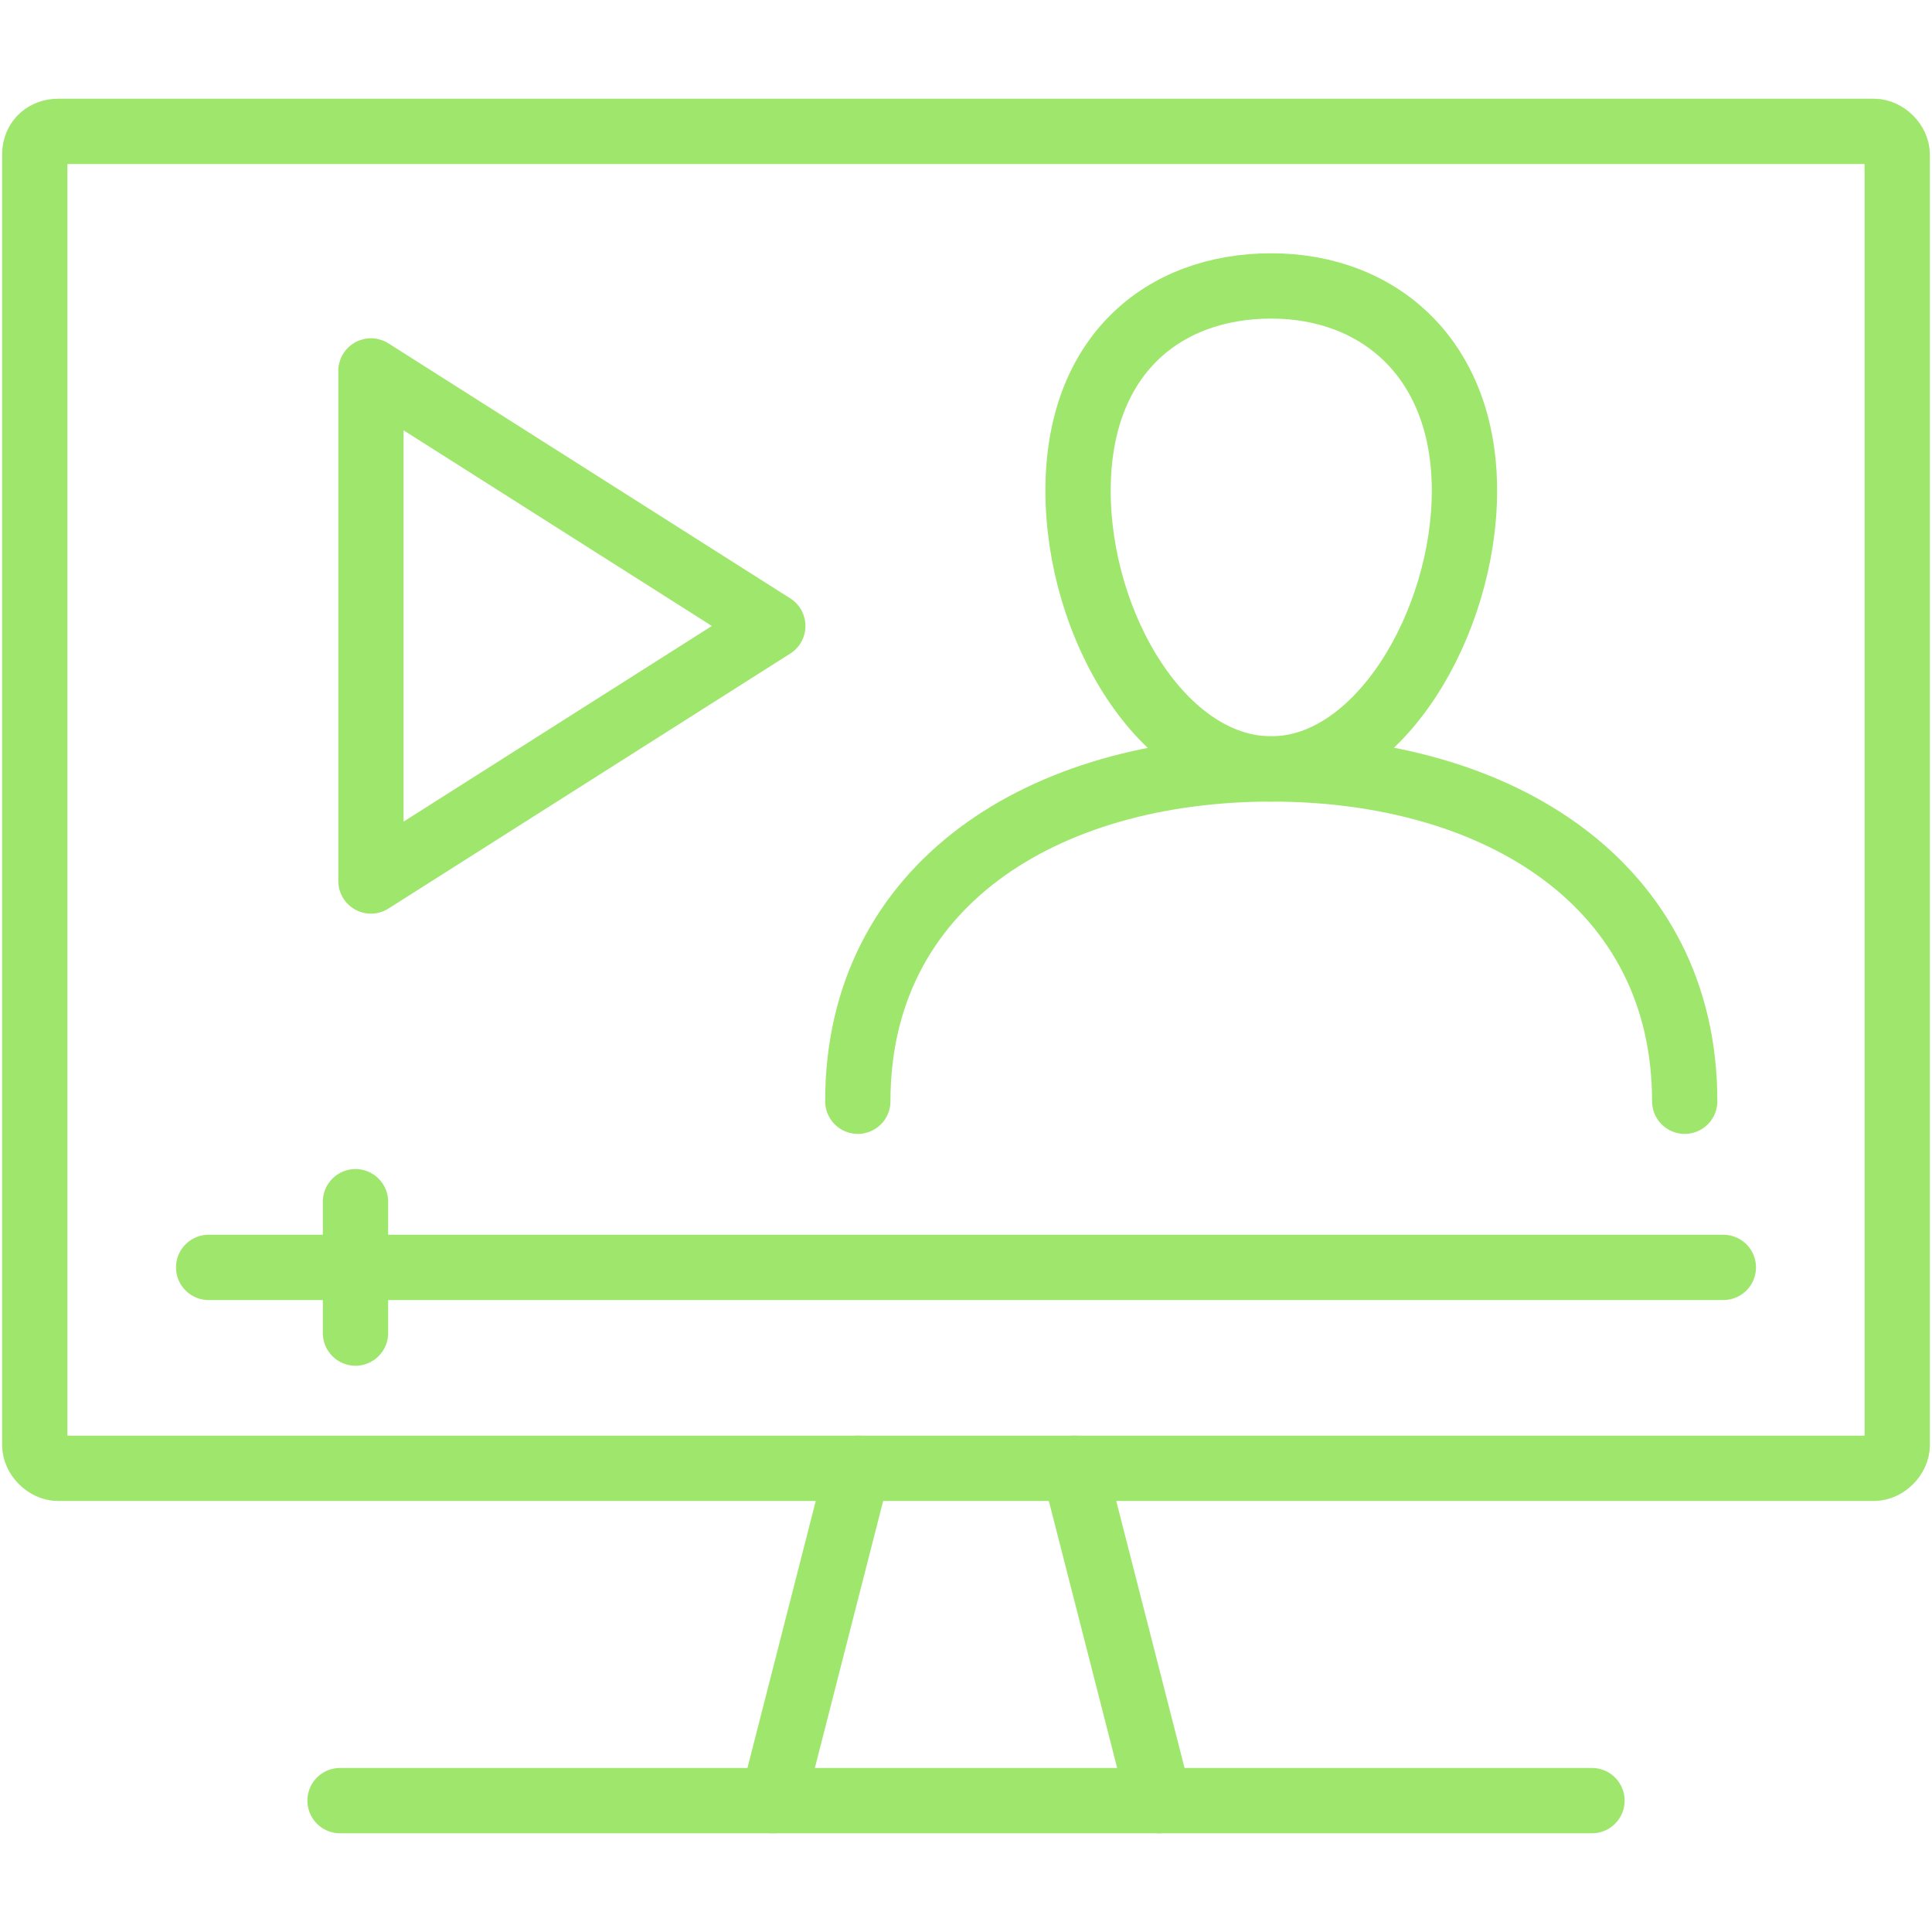
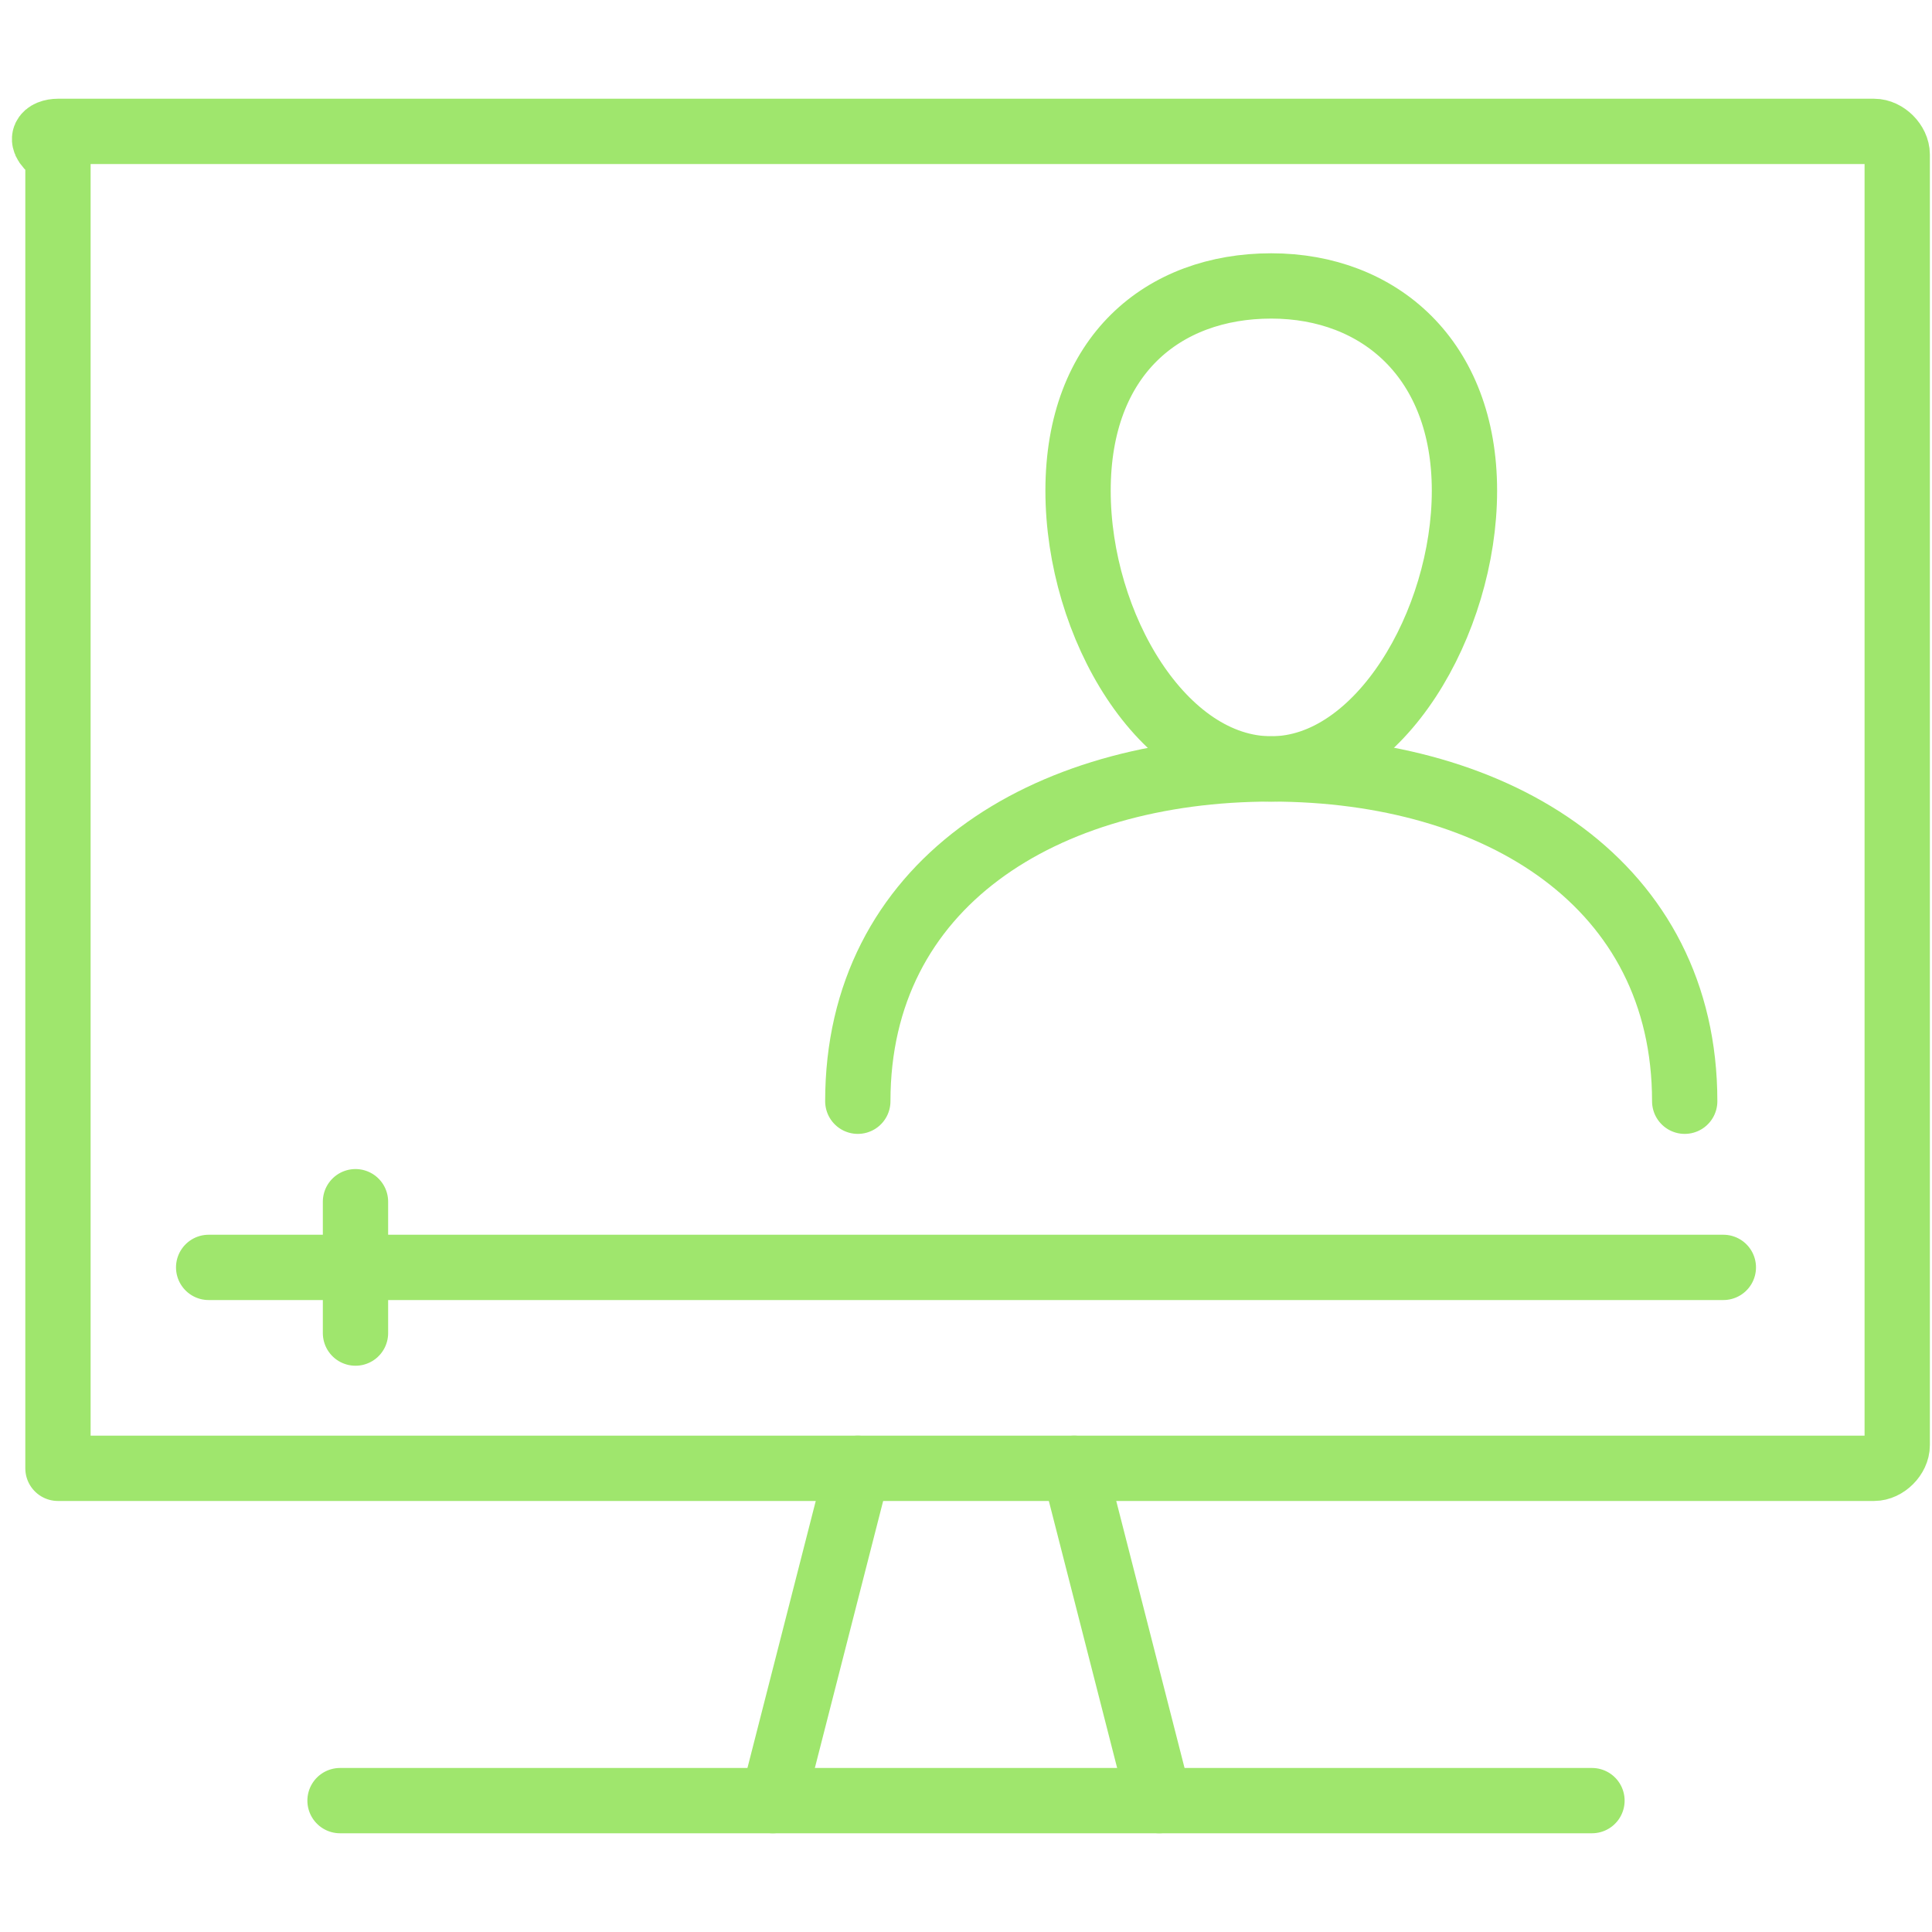
<svg xmlns="http://www.w3.org/2000/svg" version="1.1" id="Icons" x="0px" y="0px" viewBox="0 0 50 50" style="enable-background:new 0 0 50 50;" xml:space="preserve">
  <style type="text/css"> .st0{fill:none;stroke:#9FE66D;stroke-width:1.69;stroke-linecap:round;stroke-linejoin:round;} </style>
-   <path class="st0" d="M1.5,3.4h47c0.3,0,0.6,0.3,0.6,0.6v33.4c0,0.3-0.3,0.6-0.6,0.6h-47c-0.3,0-0.6-0.3-0.6-0.6V4 C0.9,3.6,1.2,3.4,1.5,3.4z" />
+   <path class="st0" d="M1.5,3.4h47c0.3,0,0.6,0.3,0.6,0.6v33.4c0,0.3-0.3,0.6-0.6,0.6h-47V4 C0.9,3.6,1.2,3.4,1.5,3.4z" />
  <line class="st0" x1="22.2" y1="38" x2="20" y2="46.6" />
  <line class="st0" x1="27.8" y1="38" x2="30" y2="46.6" />
  <line class="st0" x1="41.2" y1="46.6" x2="8.8" y2="46.6" />
  <path class="st0" d="M37.9,12.7c0,3.4-2.2,7.2-5,7.2s-5-3.7-5-7.2s2.2-5.3,5-5.3S37.9,9.3,37.9,12.7z" />
  <path class="st0" d="M22.2,28.5c0-5.6,4.8-8.6,10.7-8.6s10.7,3,10.7,8.6" />
  <line class="st0" x1="5.4" y1="32.8" x2="44.6" y2="32.8" />
  <line class="st0" x1="9.2" y1="31.1" x2="9.2" y2="34.5" />
-   <polygon class="st0" points="20,16.2 14.8,19.5 9.6,22.8 9.6,16.2 9.6,9.6 14.8,12.9 " />
</svg>